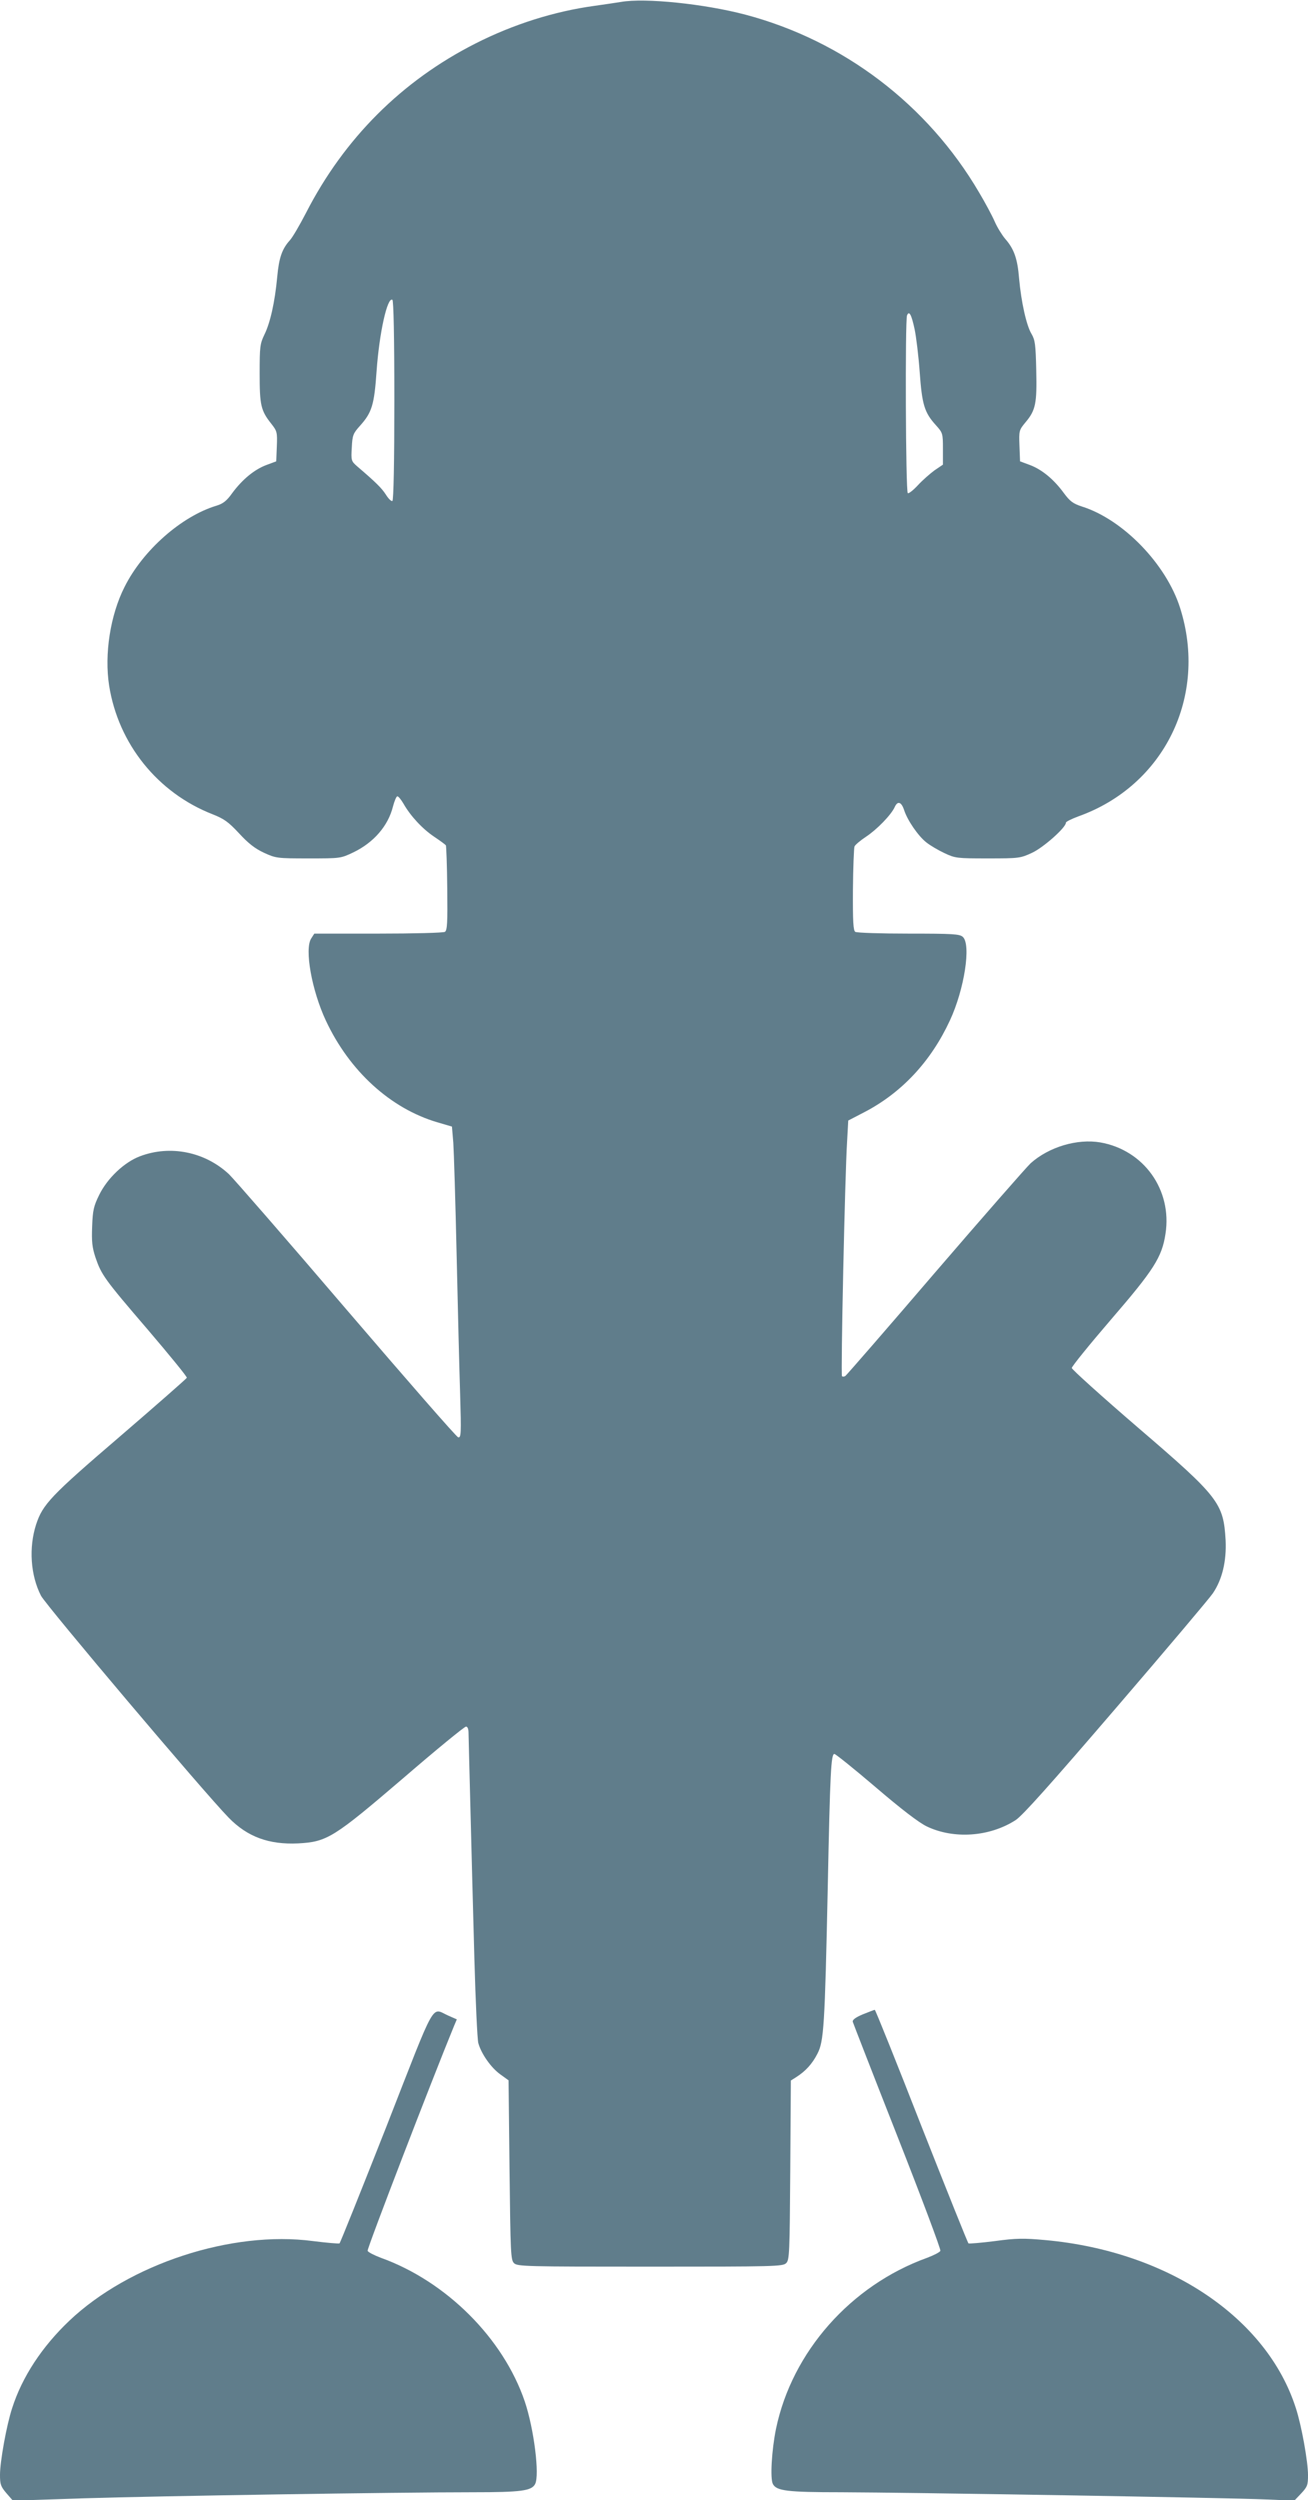
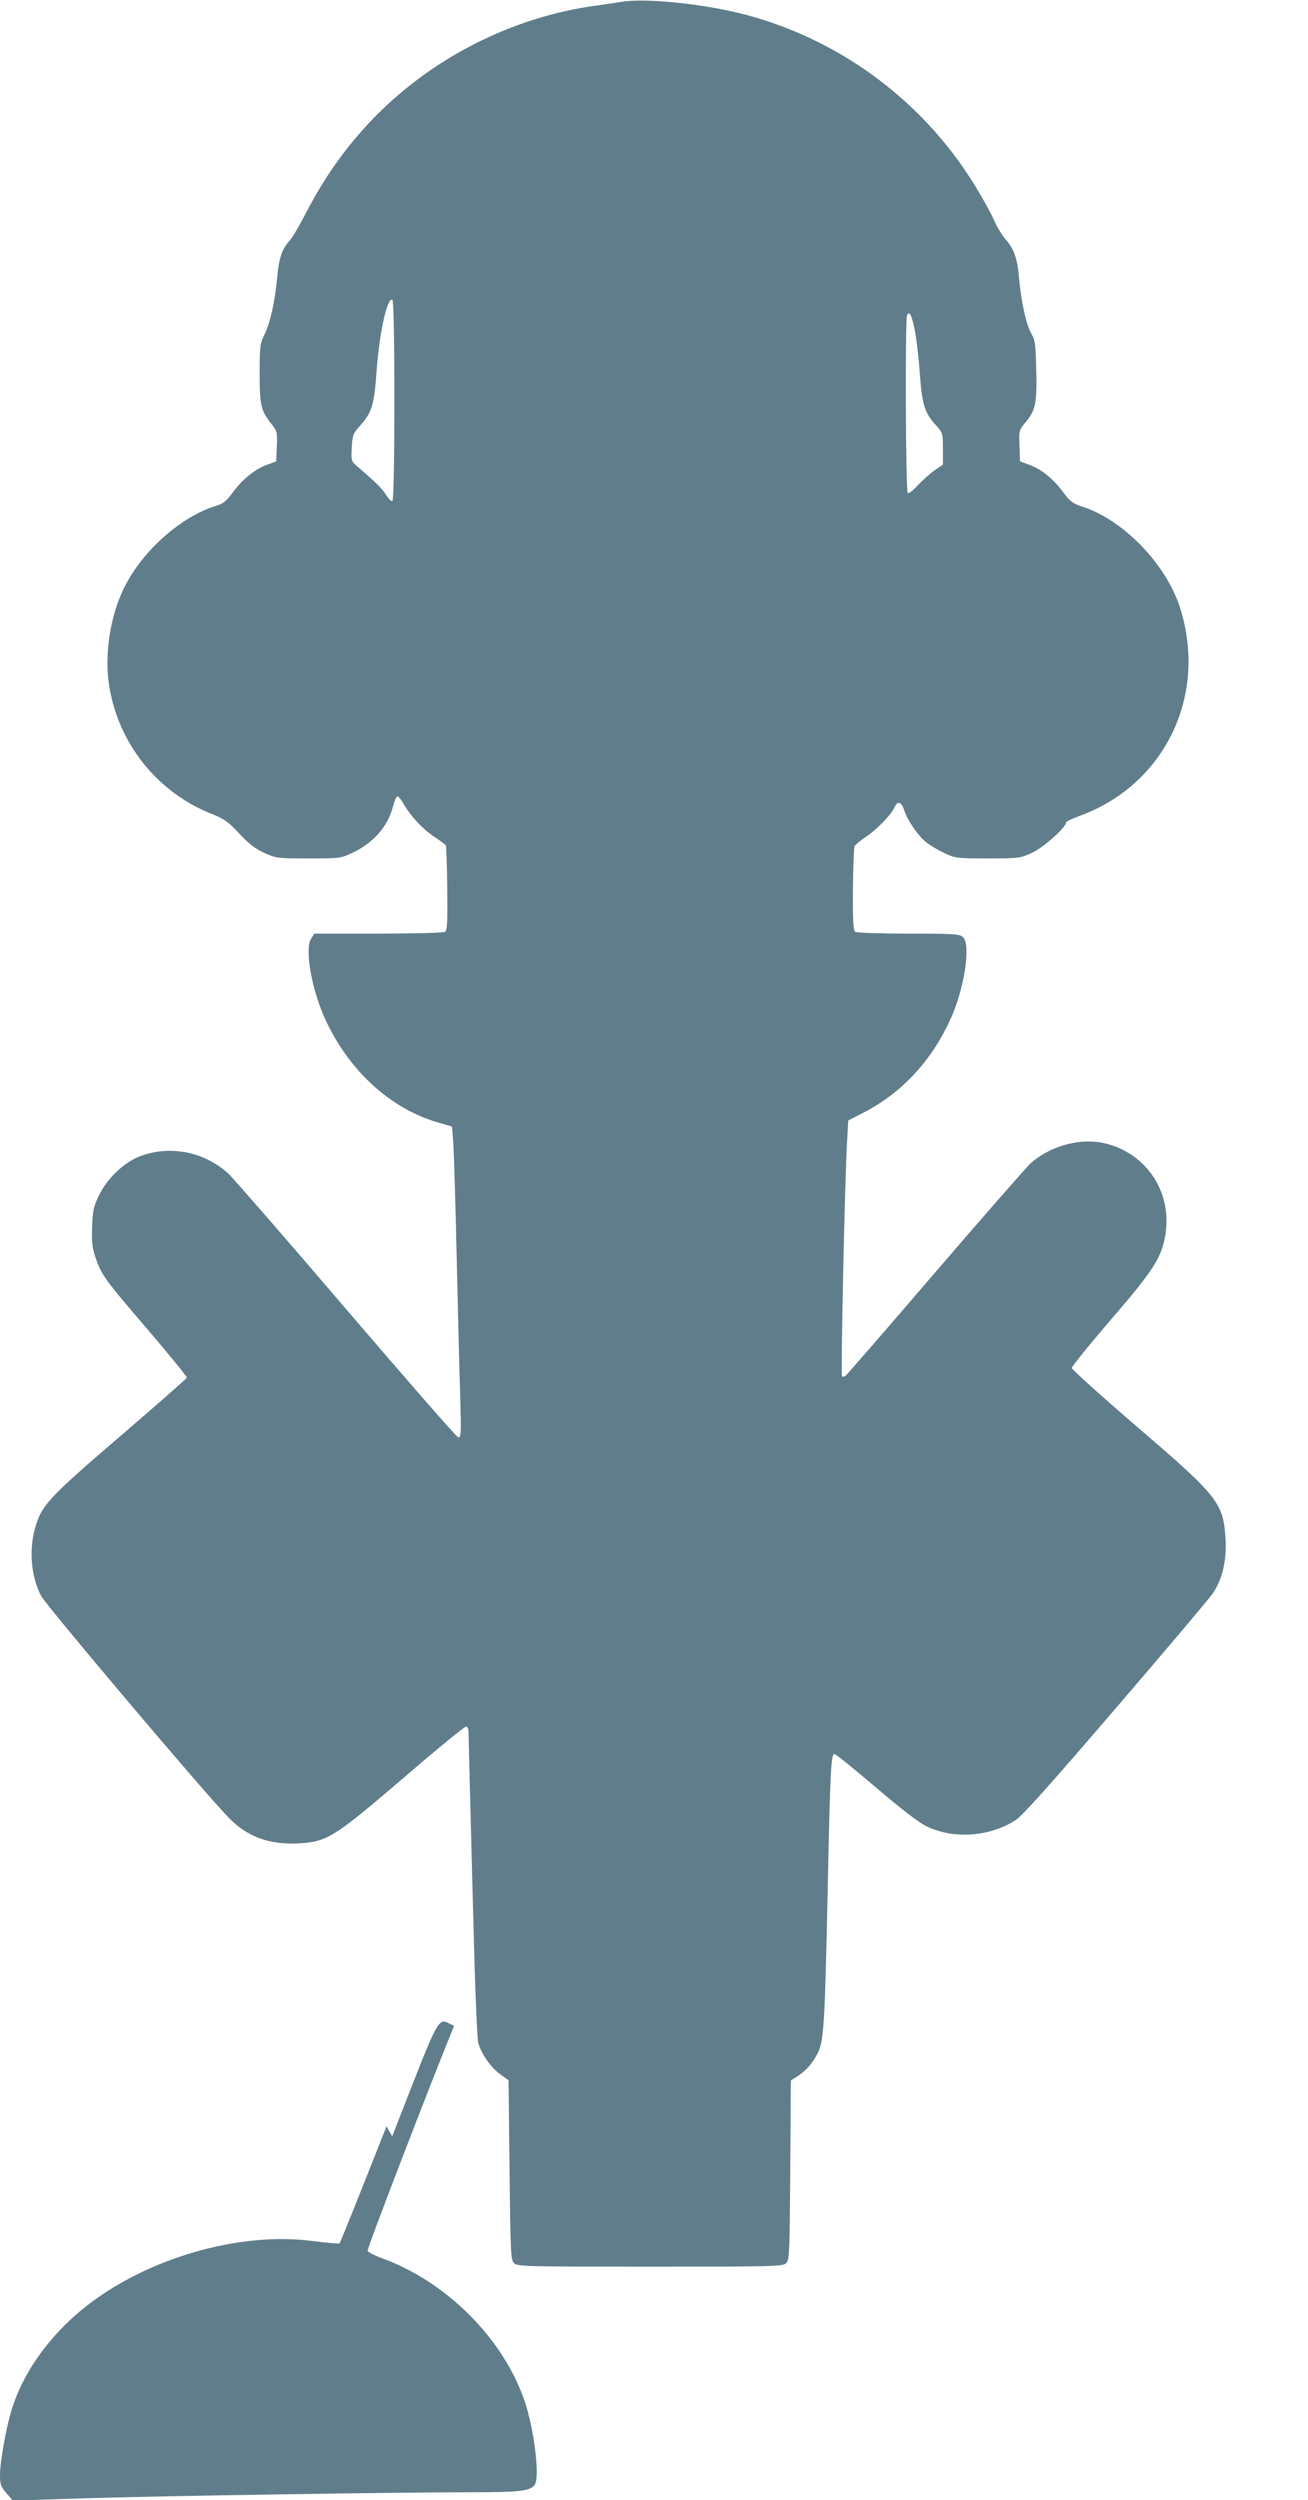
<svg xmlns="http://www.w3.org/2000/svg" version="1.0" width="670pt" height="1280pt" viewBox="0 0 670 1280" preserveAspectRatio="xMidYMid meet">
  <g transform="translate(0,1280) scale(0.1,-0.1)" fill="#607d8b" stroke="none">
    <path d="M3180 12790 c-25 -4 -85 -13 -135 -20 -205 -28 -415 -94 -610 -193 -377 -191 -672 -486 -867 -866 -33 -64 -70 -127 -83 -141 -40 -44 -56 -89 -65 -188 -12 -129 -36 -236 -66 -296 -22 -46 -24 -61 -24 -198 0 -163 6 -190 60 -258 29 -37 31 -43 28 -116 l-3 -76 -51 -19 c-61 -23 -122 -73 -174 -143 -29 -41 -48 -55 -81 -65 -179 -54 -377 -228 -471 -416 -73 -144 -104 -344 -79 -505 47 -298 248 -549 530 -659 58 -23 80 -38 135 -97 48 -52 81 -78 128 -100 61 -28 67 -29 228 -29 164 0 165 0 230 31 104 50 178 135 203 235 7 27 17 51 22 52 5 1 19 -16 32 -38 35 -62 97 -129 157 -169 30 -20 57 -40 60 -44 2 -4 6 -103 7 -221 2 -175 0 -214 -12 -222 -8 -5 -161 -9 -341 -9 l-328 0 -16 -25 c-35 -54 3 -266 75 -420 121 -259 331 -450 571 -521 l75 -22 7 -83 c3 -46 11 -304 17 -574 6 -269 14 -591 18 -714 6 -201 5 -223 -10 -220 -9 2 -266 297 -572 654 -306 358 -577 669 -602 693 -123 115 -301 151 -456 92 -80 -30 -167 -112 -209 -198 -28 -57 -33 -78 -36 -161 -3 -79 0 -107 17 -159 31 -90 45 -110 270 -372 110 -129 200 -239 198 -244 -1 -4 -156 -140 -342 -300 -356 -305 -396 -348 -430 -451 -38 -118 -29 -260 25 -365 27 -51 834 -1006 962 -1137 96 -98 206 -138 355 -131 149 8 182 29 542 337 167 144 310 261 318 261 8 0 13 -12 13 -32 0 -18 5 -197 10 -398 5 -201 14 -543 20 -760 6 -217 15 -411 20 -430 15 -55 65 -126 112 -160 l43 -31 5 -459 c5 -424 6 -461 23 -477 17 -17 58 -18 697 -18 639 0 680 1 697 18 17 16 18 52 21 476 l3 459 27 17 c49 31 83 69 109 120 33 63 38 140 53 850 12 595 17 685 34 685 6 0 102 -77 211 -170 132 -113 221 -181 262 -201 138 -66 321 -54 455 32 35 22 181 186 516 576 257 299 480 563 495 586 48 71 70 165 65 271 -11 191 -34 221 -449 577 -186 160 -339 298 -339 305 0 8 90 119 200 247 220 255 262 320 280 440 35 225 -111 429 -334 468 -118 20 -263 -23 -357 -107 -23 -22 -244 -274 -490 -560 -246 -287 -453 -525 -459 -529 -6 -4 -14 -4 -17 -1 -7 6 15 1024 26 1200 l6 109 81 42 c193 100 343 261 440 471 74 159 109 388 66 427 -16 15 -51 17 -278 17 -142 0 -265 4 -273 9 -10 7 -13 50 -12 215 1 114 5 214 8 222 3 8 30 31 59 50 56 37 129 112 147 152 15 33 34 27 48 -15 17 -53 72 -133 114 -166 20 -16 61 -40 93 -55 55 -26 64 -27 222 -27 160 0 167 1 227 29 58 27 173 129 173 154 0 5 28 19 63 32 441 157 665 616 522 1067 -71 225 -293 454 -504 520 -45 15 -60 26 -92 69 -51 70 -112 120 -173 143 l-51 19 -3 79 c-3 79 -2 81 32 122 51 61 58 96 54 266 -3 132 -6 154 -24 185 -26 42 -53 163 -64 285 -8 101 -26 151 -71 202 -16 19 -41 59 -54 89 -13 30 -49 97 -80 149 -264 450 -695 777 -1197 910 -209 55 -514 87 -638 65z m-1160 -2040 c0 -316 -4 -511 -10 -515 -5 -3 -20 11 -33 32 -22 34 -50 62 -147 145 -31 27 -32 30 -28 97 3 63 7 72 42 111 61 68 73 106 85 280 14 196 55 381 81 365 6 -4 10 -188 10 -515z m2665 364 c8 -38 20 -136 26 -219 12 -167 24 -207 83 -272 35 -39 36 -42 36 -121 l0 -81 -43 -29 c-23 -17 -62 -51 -85 -76 -24 -26 -47 -44 -52 -41 -11 7 -14 883 -4 910 11 27 23 4 39 -71z" />
-     <path d="M1980 1914 c-129 -327 -237 -597 -241 -600 -4 -2 -65 3 -136 12 -416 55 -941 -117 -1248 -408 -140 -133 -242 -288 -293 -448 -29 -89 -62 -273 -62 -341 0 -49 4 -60 33 -94 l33 -38 364 12 c382 12 1600 31 1995 31 243 0 298 7 316 42 24 45 -6 284 -53 423 -110 323 -401 614 -736 735 -35 13 -66 29 -69 36 -4 10 330 877 443 1152 l14 33 -43 19 c-90 39 -57 99 -317 -566z" />
-     <path d="M4420 2487 c-36 -15 -54 -28 -52 -38 2 -7 105 -272 229 -587 124 -315 223 -579 220 -586 -3 -7 -34 -23 -69 -36 -390 -141 -691 -481 -773 -875 -22 -108 -31 -255 -16 -283 19 -35 72 -42 351 -42 330 -1 1985 -28 2178 -37 l142 -6 35 37 c32 34 35 43 35 94 0 69 -33 253 -62 342 -148 464 -656 804 -1283 861 -111 10 -148 10 -258 -5 -71 -9 -132 -14 -136 -12 -4 3 -112 273 -241 600 -128 328 -236 596 -239 596 -3 0 -31 -11 -61 -23z" />
+     <path d="M1980 1914 c-129 -327 -237 -597 -241 -600 -4 -2 -65 3 -136 12 -416 55 -941 -117 -1248 -408 -140 -133 -242 -288 -293 -448 -29 -89 -62 -273 -62 -341 0 -49 4 -60 33 -94 l33 -38 364 12 c382 12 1600 31 1995 31 243 0 298 7 316 42 24 45 -6 284 -53 423 -110 323 -401 614 -736 735 -35 13 -66 29 -69 36 -4 10 330 877 443 1152 c-90 39 -57 99 -317 -566z" />
  </g>
</svg>